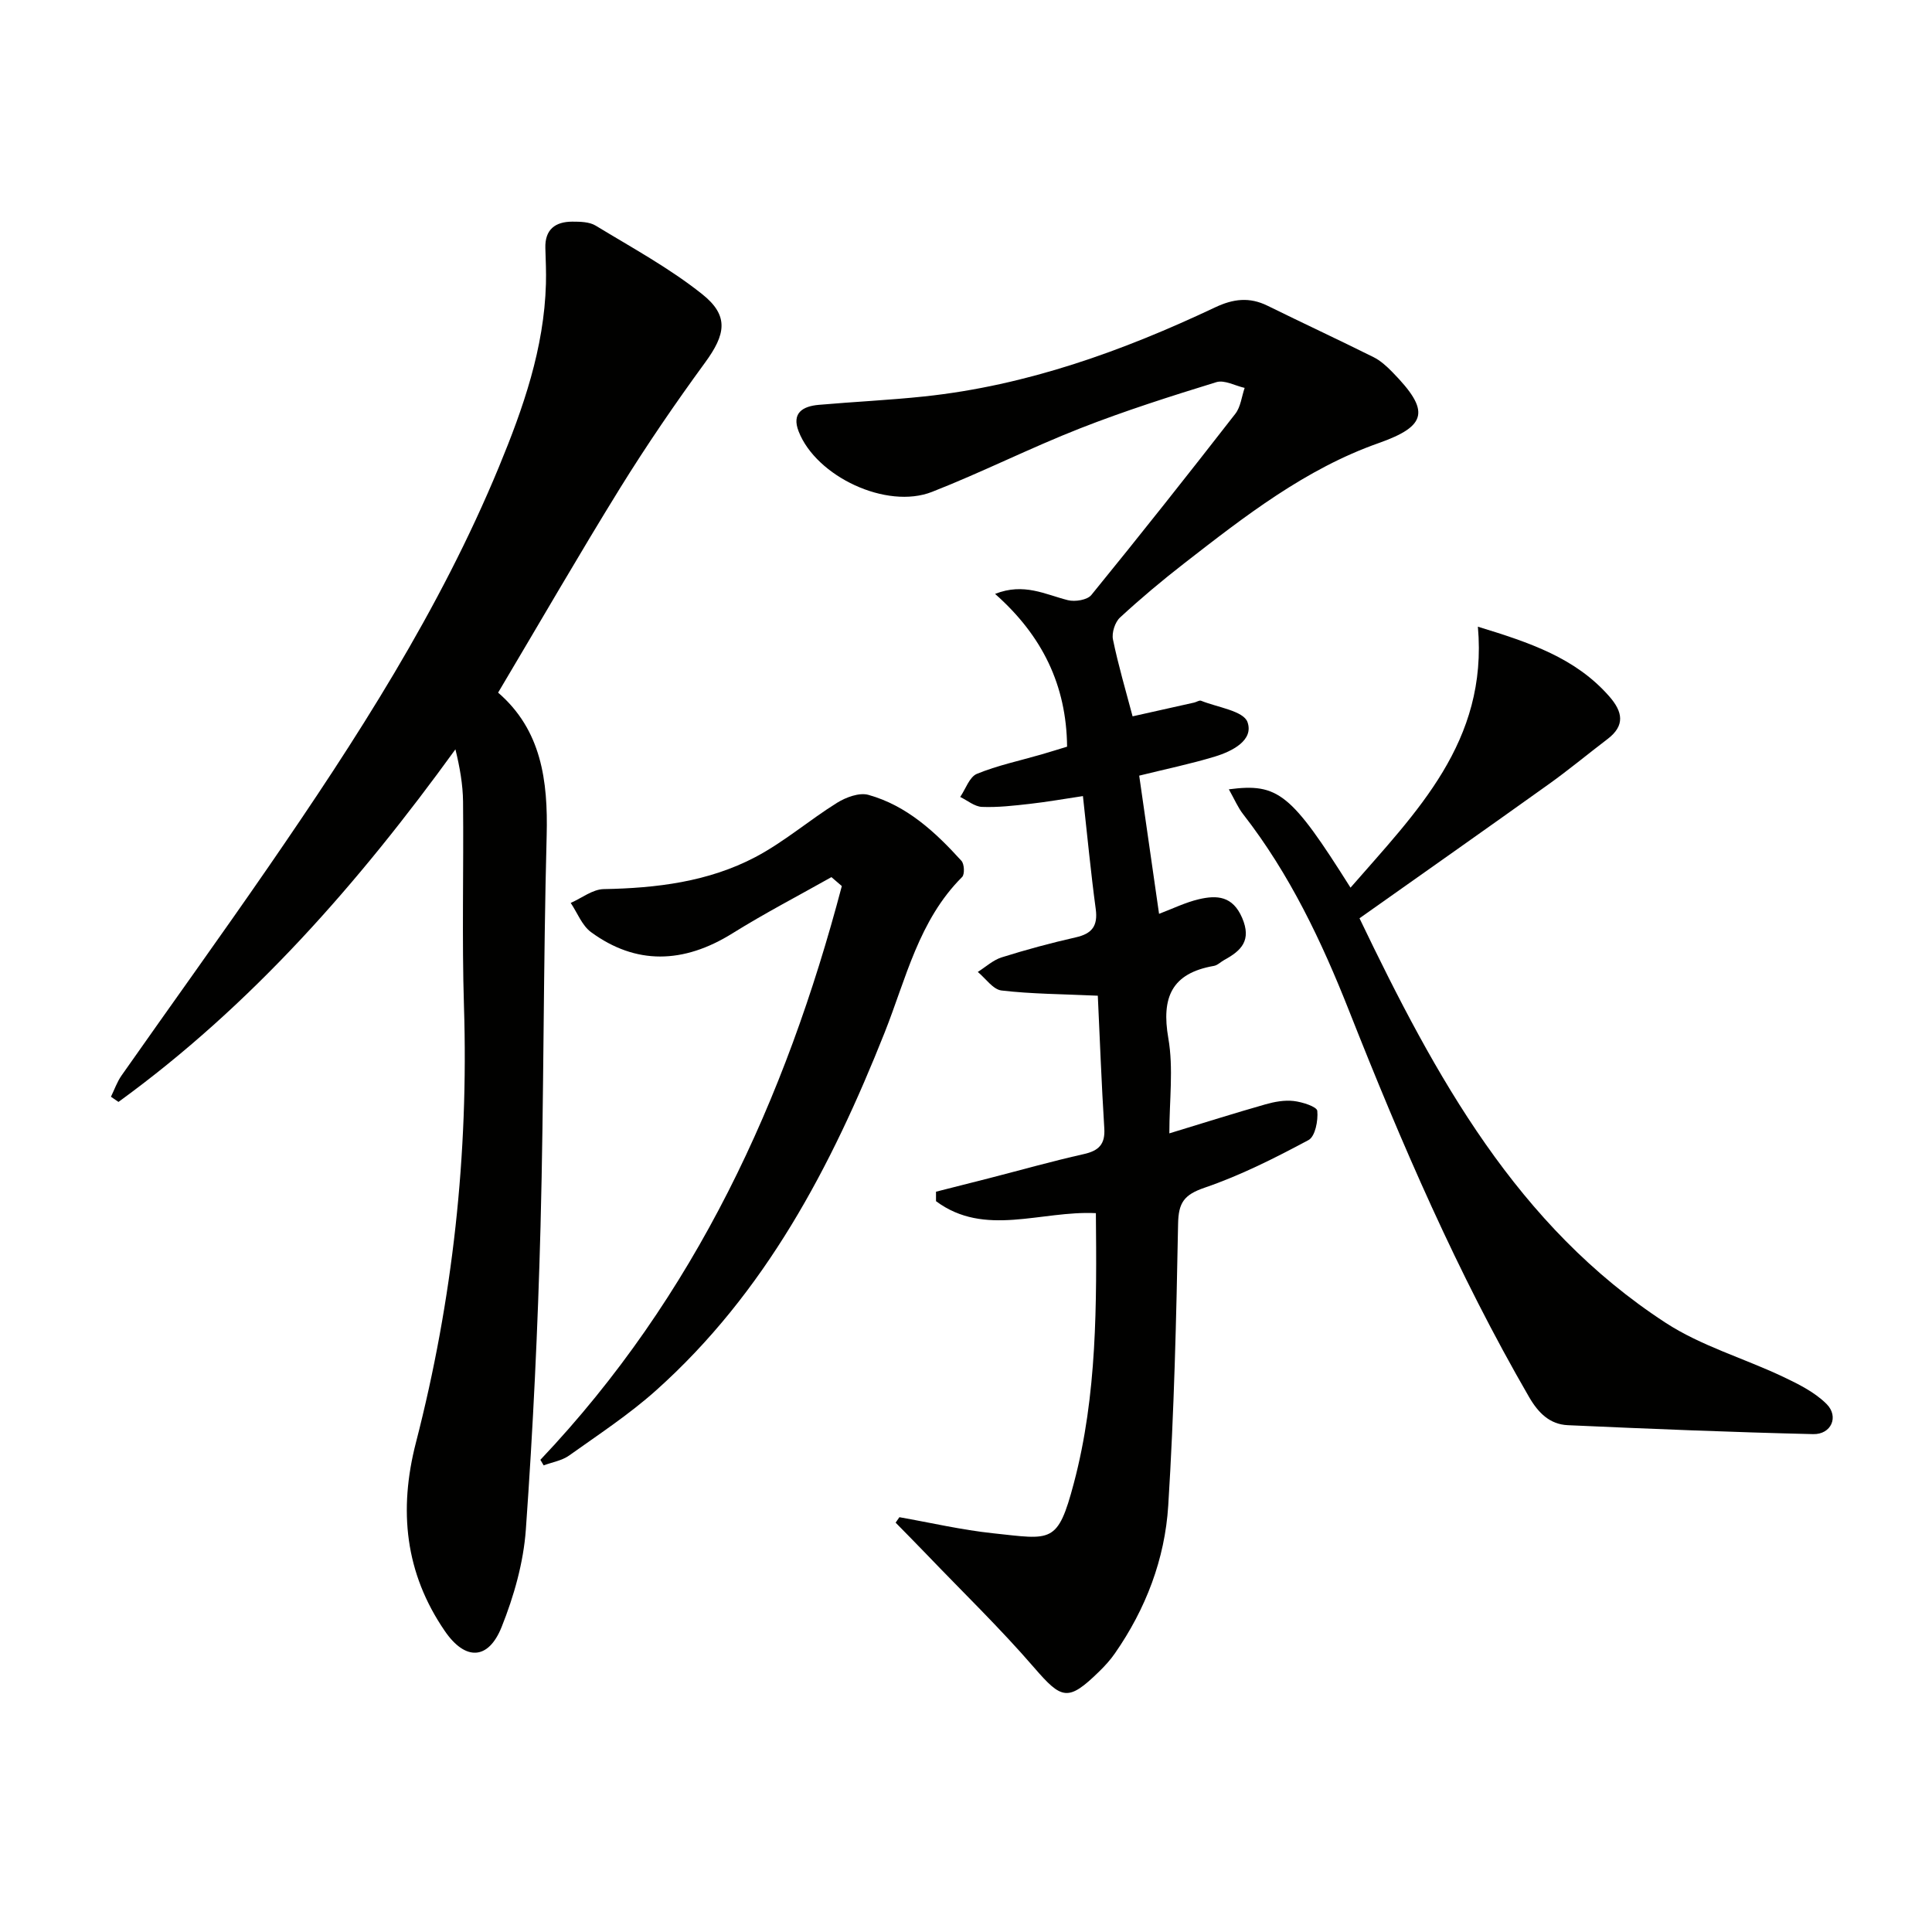
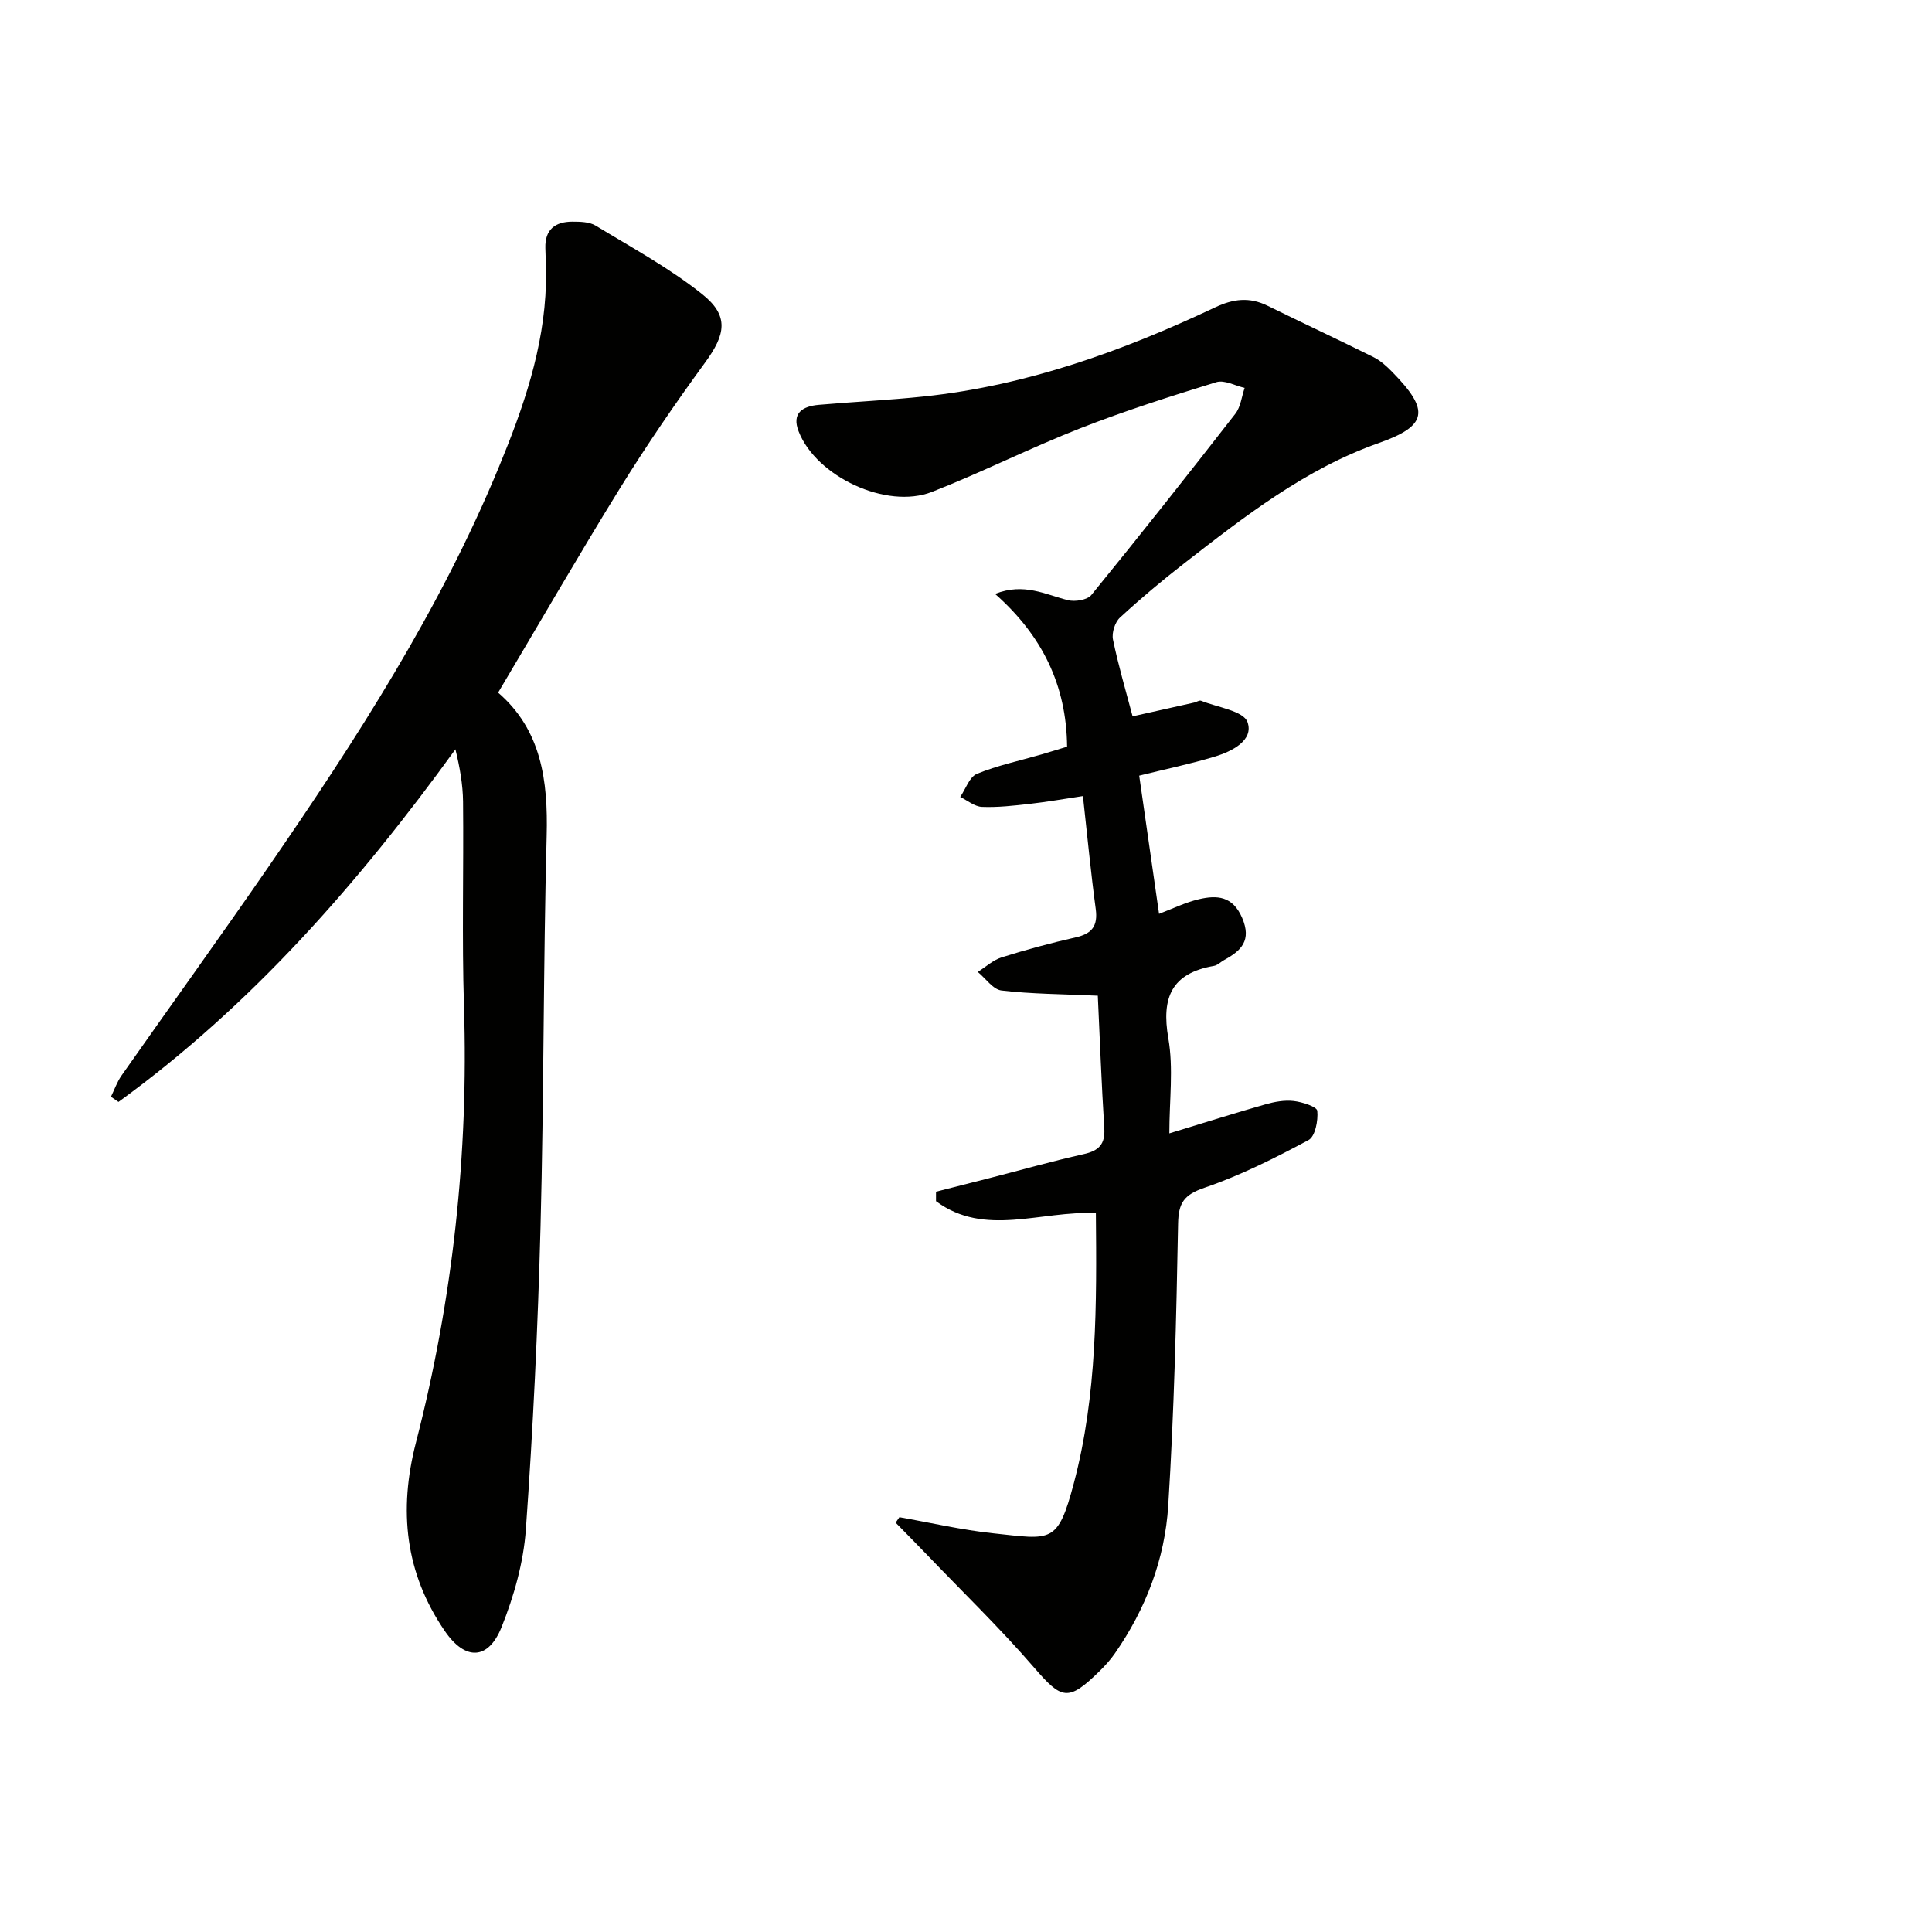
<svg xmlns="http://www.w3.org/2000/svg" enable-background="new 0 0 400 400" viewBox="0 0 400 400">
  <g fill="#010100">
    <path d="m227.29 206.15c-7.43-.34-13.73-.35-19.94-1.08-1.76-.21-3.28-2.5-4.91-3.84 1.64-1.03 3.16-2.46 4.95-3.02 5.05-1.59 10.17-2.97 15.33-4.14 3.38-.76 4.61-2.37 4.14-5.87-1.02-7.56-1.74-15.16-2.65-23.38-3.92.59-7.44 1.21-10.98 1.61-3.29.37-6.62.76-9.92.63-1.53-.06-3.01-1.33-4.51-2.06 1.13-1.65 1.91-4.14 3.45-4.78 4.27-1.75 8.87-2.72 13.33-4.01 1.72-.5 3.44-1.04 5.35-1.62-.13-12.7-5.11-22.96-14.91-31.63 5.98-2.37 10.43.14 15.08 1.3 1.48.37 4.01-.04 4.85-1.07 10.09-12.38 20-24.91 29.81-37.52 1.11-1.42 1.31-3.56 1.93-5.36-1.96-.44-4.18-1.7-5.85-1.19-9.48 2.92-18.97 5.94-28.2 9.56-10.35 4.06-20.32 9.1-30.68 13.16-9.4 3.69-23.96-3.16-27.61-12.52-1.5-3.83.87-5.21 4.15-5.5 7.28-.64 14.59-.97 21.85-1.74 21.24-2.25 41.04-9.38 60.2-18.43 3.8-1.8 7.14-2.19 10.88-.35 7.29 3.59 14.67 7.02 21.94 10.64 1.46.73 2.75 1.91 3.9 3.09 7.82 7.98 7.31 11.13-2.87 14.72-15.09 5.32-27.67 15.12-40.17 24.84-4.6 3.57-9.07 7.32-13.35 11.27-1.04.96-1.74 3.16-1.45 4.55 1.1 5.35 2.66 10.6 4.06 15.9 4.16-.93 8.46-1.89 12.75-2.85.49-.11 1.06-.52 1.42-.38 3.39 1.37 8.79 2.09 9.62 4.42 1.34 3.76-3.17 6.05-6.72 7.13-5.06 1.54-10.27 2.61-15.7 3.96 1.33 9.25 2.68 18.67 4.11 28.61 2.79-1.05 5.43-2.36 8.23-3.02 3.75-.88 7.01-.7 8.97 3.85 2 4.67-.16 6.79-3.7 8.72-.73.4-1.39 1.1-2.15 1.23-8.74 1.52-10.9 6.52-9.43 14.98 1.09 6.25.21 12.84.21 19.69 7.26-2.21 13.54-4.2 19.87-6 1.89-.54 3.96-.92 5.87-.7 1.77.2 4.8 1.17 4.89 2.04.2 2.01-.43 5.31-1.82 6.05-6.95 3.72-14.08 7.32-21.51 9.86-4.27 1.46-5.41 3.11-5.49 7.49-.36 19.46-.82 38.93-2.04 58.34-.69 11.05-4.64 21.38-11.04 30.58-.94 1.36-2.08 2.61-3.26 3.76-6.43 6.28-7.74 5.82-13.48-.83-7.04-8.15-14.82-15.67-22.28-23.46-2.11-2.2-4.26-4.36-6.38-6.53.26-.38.52-.75.78-1.13 6.47 1.14 12.89 2.64 19.41 3.33 12.12 1.29 13.35 2.29 16.71-10.38 4.85-18.28 4.73-37.13 4.56-55.9-11.39-.56-23.02 5.03-33.1-2.48 0-.65 0-1.31 0-1.96 3.6-.91 7.2-1.82 10.79-2.74 6.59-1.69 13.14-3.55 19.78-5.04 3.14-.7 4.49-2.04 4.27-5.38-.58-9.25-.92-18.51-1.34-27.42z" />
    <path d="m103.13 143.4c8.94 7.72 10.35 18.18 10.05 29.64-.71 26.96-.56 53.94-1.27 80.9-.55 20.93-1.55 41.87-3.04 62.76-.49 6.82-2.46 13.76-5.01 20.14-2.76 6.91-7.54 7.02-11.77.84-8.23-12-9.59-24.99-5.98-38.99 7.64-29.62 10.92-59.74 9.95-90.35-.44-14.11-.05-28.25-.19-42.37-.04-3.55-.67-7.1-1.58-10.83-20.05 27.69-42.2 52.99-69.76 73-.52-.36-1.04-.71-1.56-1.07.72-1.47 1.26-3.06 2.19-4.39 10.13-14.44 20.45-28.74 30.46-43.26 18.12-26.3 35.43-53.1 47.69-82.78 5.02-12.15 9.35-24.53 9.72-37.89.07-2.47-.05-4.94-.12-7.4-.11-3.84 2.05-5.45 5.57-5.46 1.63 0 3.53.03 4.84.82 7.48 4.55 15.26 8.77 22.07 14.2 5.62 4.48 4.84 8.35.58 14.17-6.17 8.44-12.09 17.1-17.6 25.99-8.47 13.7-16.53 27.68-25.24 42.33z" />
-     <path d="m254.42 163.42c10.25-1.34 12.89.85 25.19 20.36 13.63-15.67 28.48-30.2 26.37-54.03 10.75 3.29 20.22 6.45 27.22 14.45 2.76 3.16 3.32 6.01-.39 8.82-4.09 3.11-8.05 6.41-12.23 9.39-12.95 9.26-25.97 18.42-39.11 27.71 15.81 32.95 32.64 63.72 63.35 83.73 7.39 4.82 16.24 7.36 24.31 11.18 3.21 1.52 6.59 3.2 9.04 5.65 2.62 2.62.96 6.33-2.77 6.24-16.93-.4-33.86-1.09-50.79-1.85-3.72-.17-6.1-2.5-8.03-5.83-14.79-25.54-26.43-52.53-37.25-79.92-5.69-14.41-12.32-28.38-21.93-40.72-1.09-1.38-1.79-3.07-2.98-5.18z" />
-     <path d="m111.88 302.24c32.1-33.88 50.75-74.56 62.41-118.79-.72-.62-1.43-1.23-2.15-1.85-6.85 3.86-13.84 7.49-20.51 11.65-10.14 6.31-19.98 6.54-29.26-.26-1.88-1.38-2.83-4-4.21-6.05 2.28-1 4.54-2.82 6.83-2.86 10.94-.2 21.67-1.51 31.4-6.63 5.96-3.14 11.18-7.67 16.93-11.25 1.84-1.14 4.59-2.16 6.48-1.63 7.95 2.22 13.86 7.7 19.26 13.66.6.66.69 2.78.14 3.34-8.99 8.97-11.61 21.05-16.06 32.25-11.02 27.73-24.7 53.84-47.36 74.09-5.56 4.96-11.86 9.1-17.95 13.44-1.49 1.06-3.5 1.38-5.27 2.04-.23-.4-.45-.77-.68-1.15z" />
  </g>
</svg>